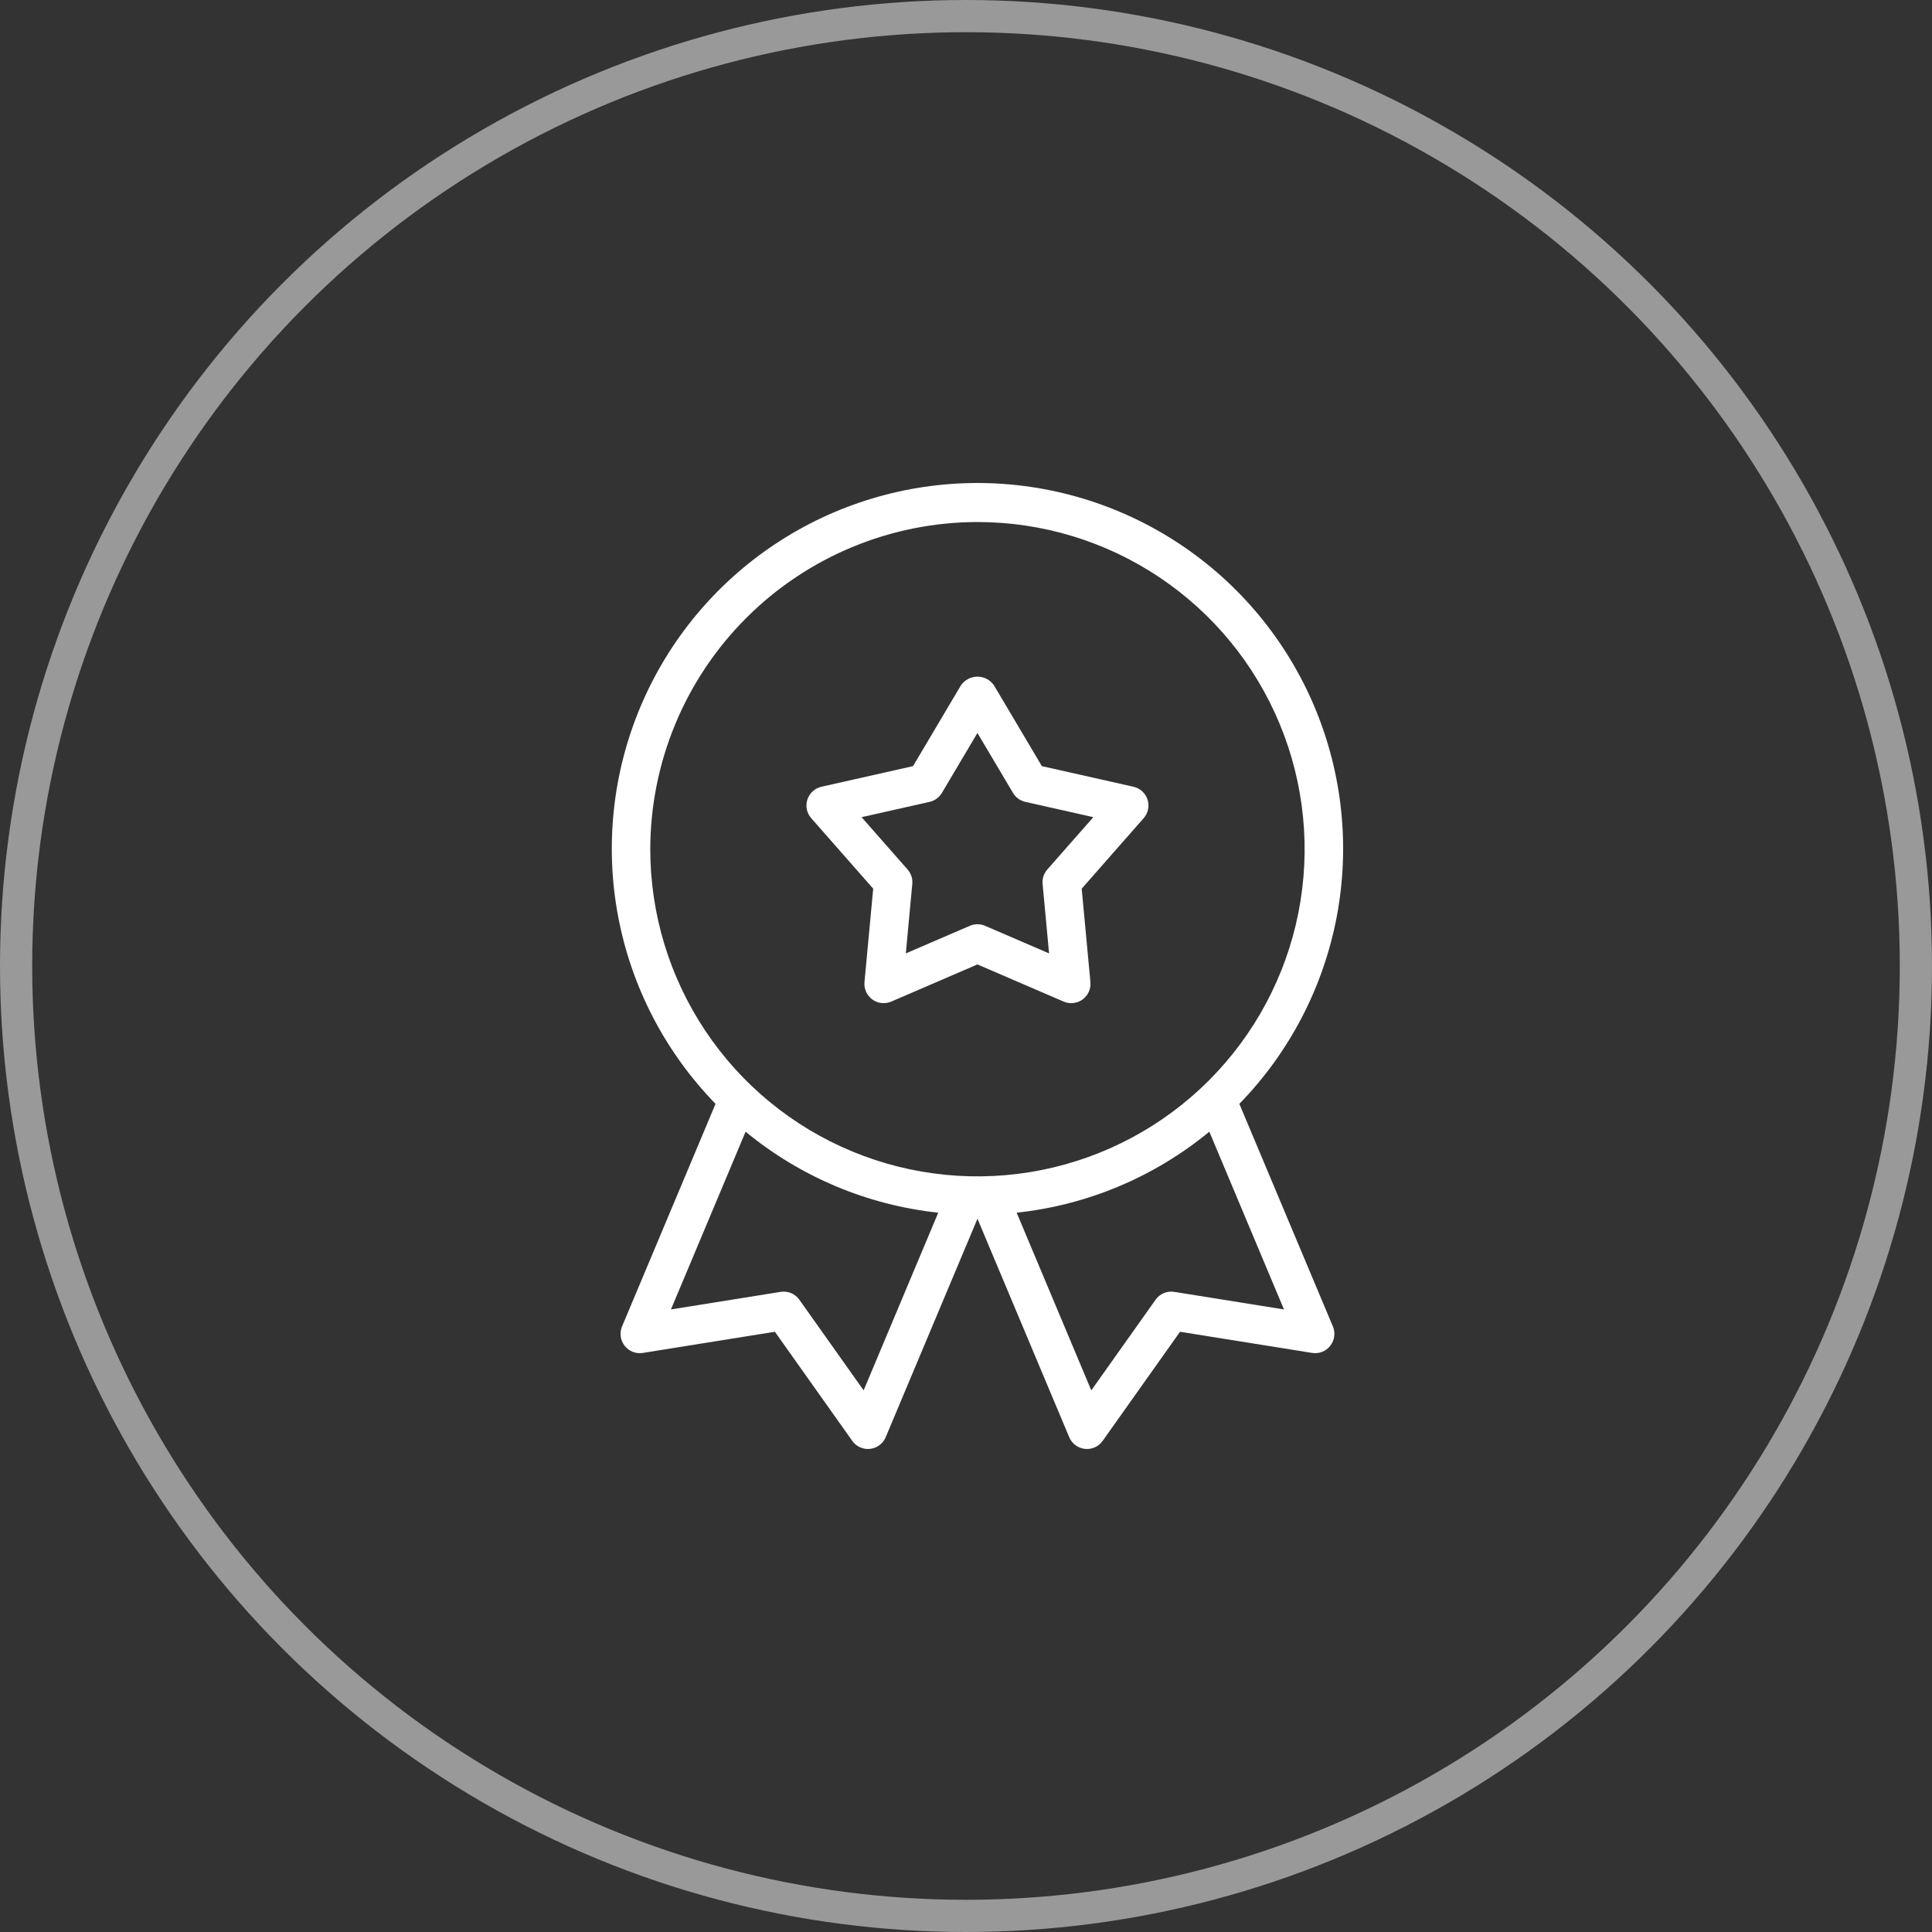
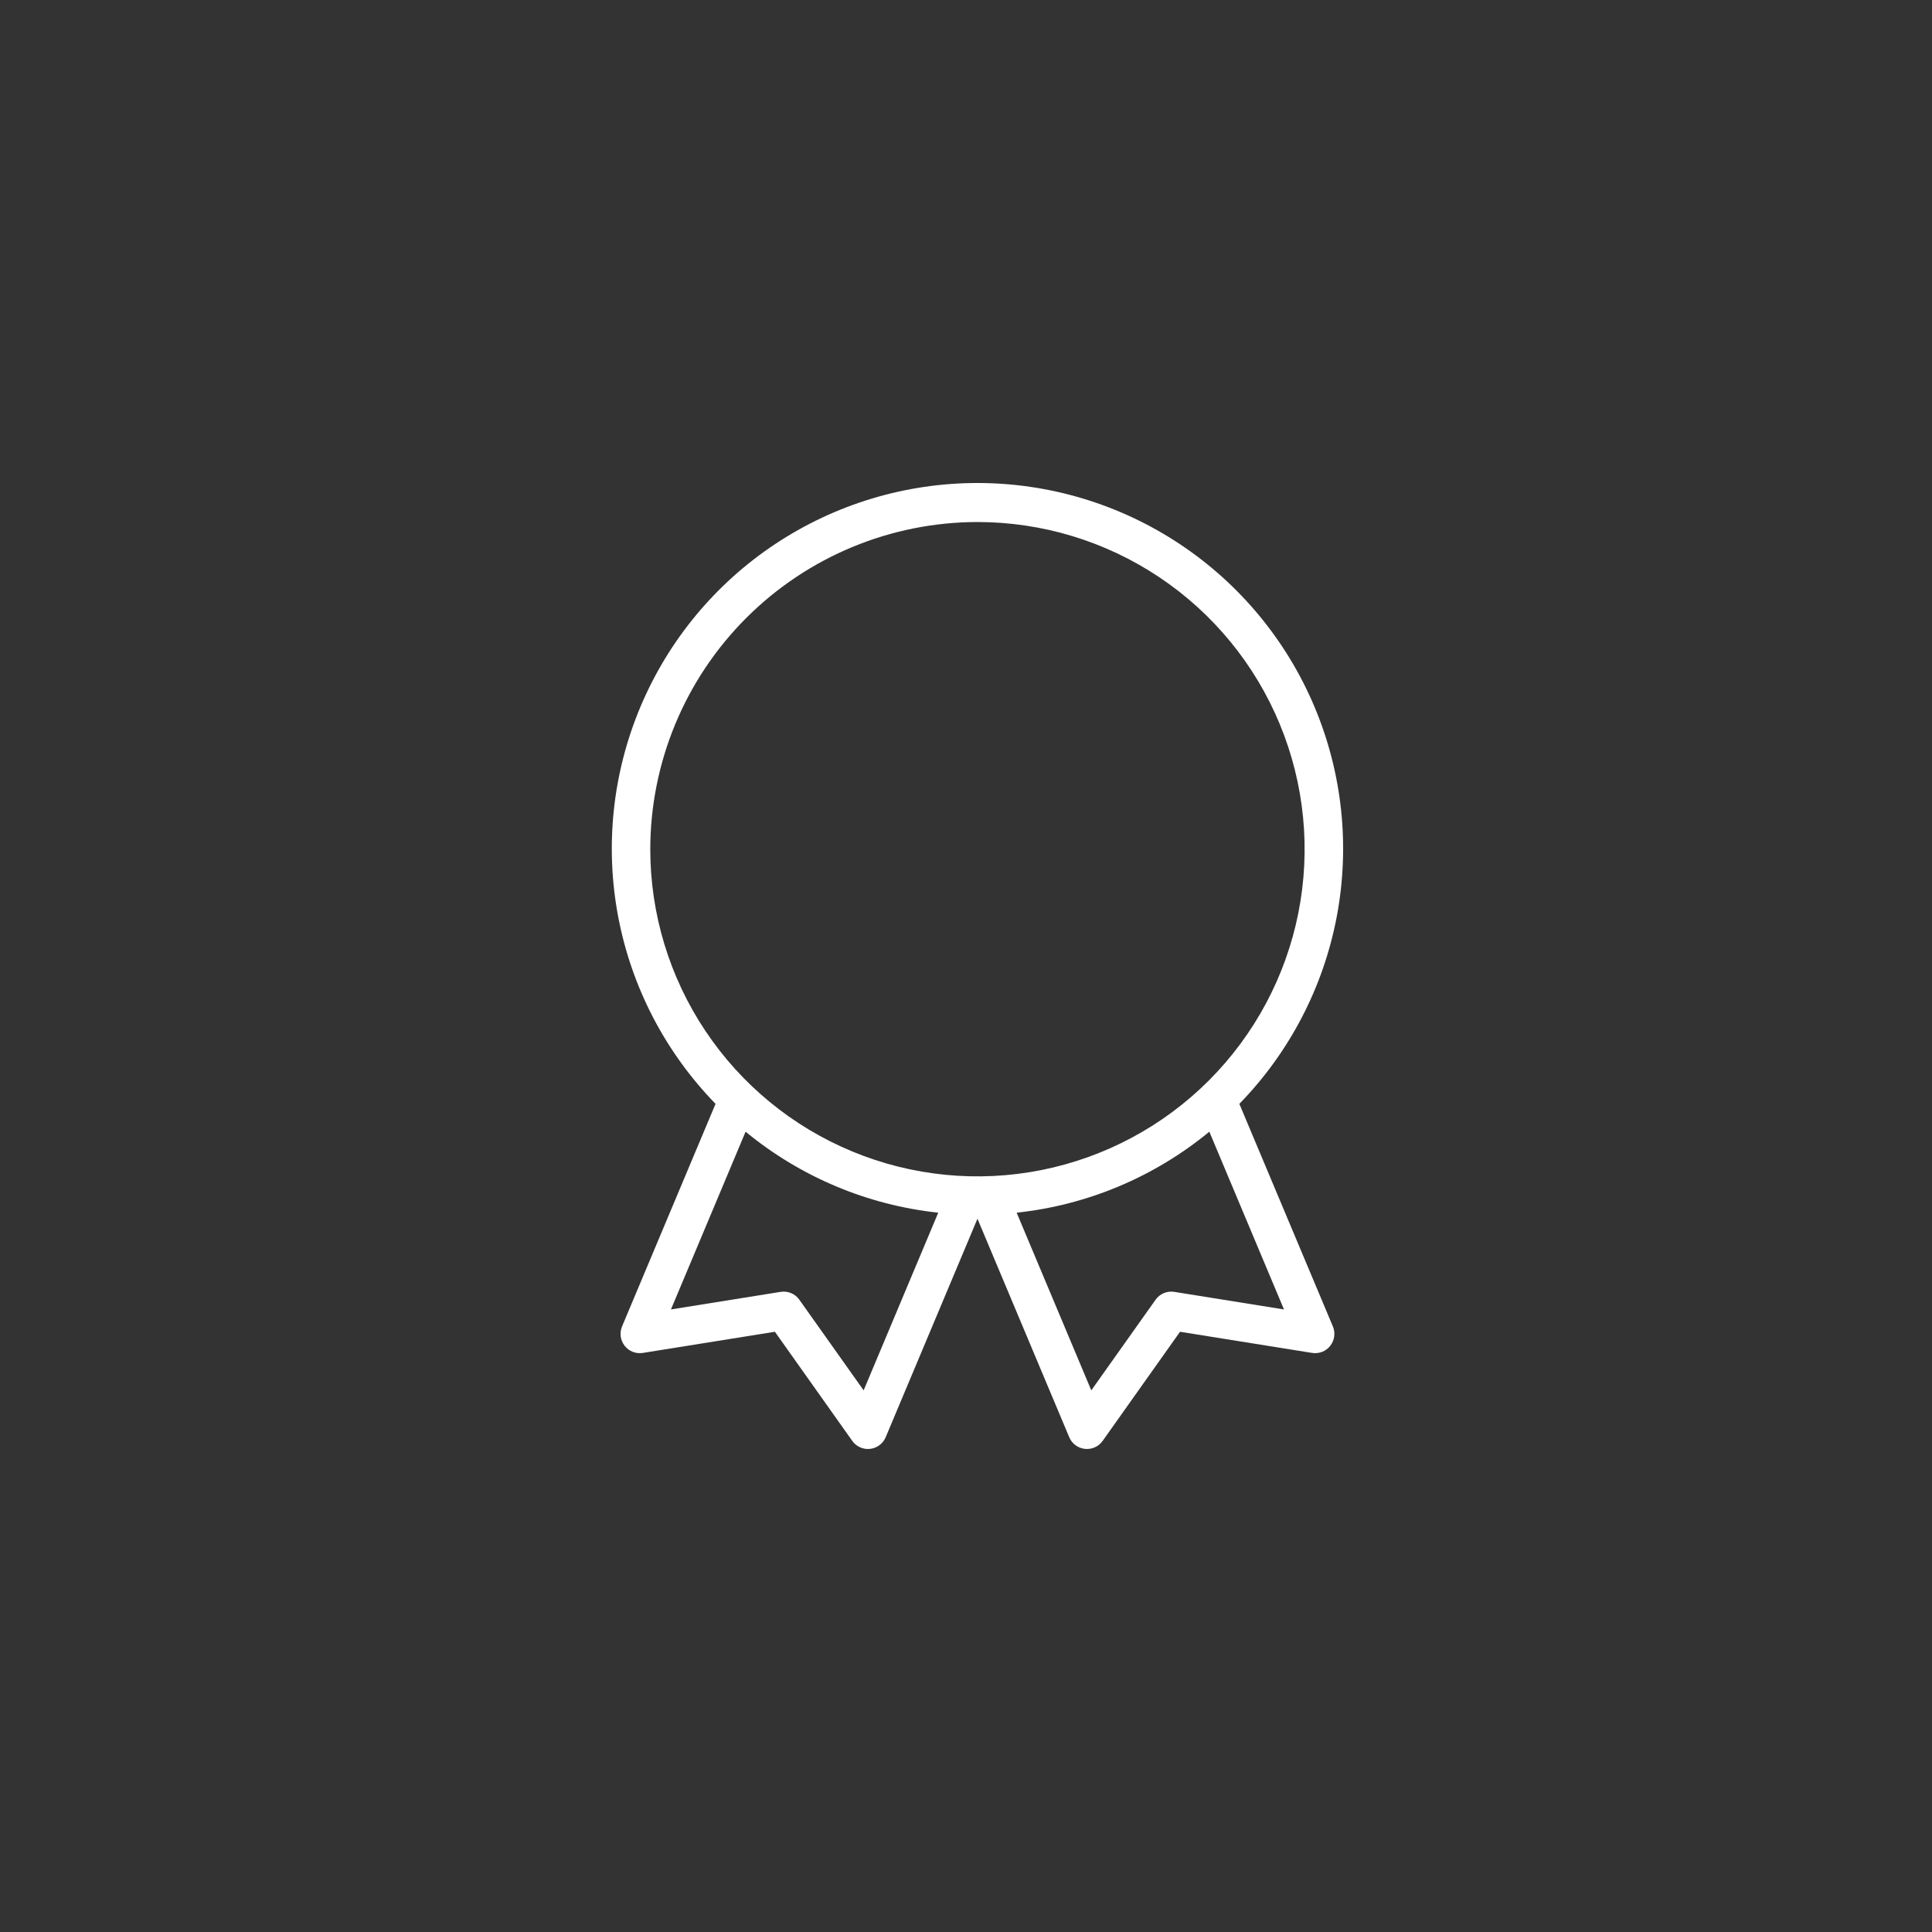
<svg xmlns="http://www.w3.org/2000/svg" width="60" height="60" viewBox="0 0 60 60" fill="none">
  <rect x="0" y="0" width="60" height="60" fill="#333333" stroke="none" />
-   <circle cx="30" cy="30" r="29.5" stroke="white" stroke-opacity="0.5" />
  <path d="M38.489 34.281C40.048 32.681 41.1 30.657 41.515 28.462C41.929 26.268 41.687 24 40.819 21.942C39.951 19.884 38.495 18.128 36.634 16.893C34.773 15.659 32.589 15 30.356 15C28.122 15 25.939 15.659 24.078 16.893C22.216 18.128 20.761 19.884 19.893 21.942C19.025 24 18.783 26.268 19.197 28.463C19.611 30.657 20.664 32.681 22.222 34.281L19.318 41.194C19.277 41.293 19.263 41.4 19.277 41.506C19.291 41.611 19.334 41.711 19.399 41.795C19.465 41.879 19.552 41.944 19.651 41.983C19.751 42.021 19.858 42.033 19.964 42.016L24.065 41.359L26.468 44.748C26.529 44.835 26.613 44.904 26.71 44.947C26.807 44.991 26.914 45.008 27.02 44.996C27.126 44.985 27.227 44.945 27.312 44.881C27.398 44.818 27.465 44.732 27.506 44.634L30.356 37.849L33.206 44.634C33.247 44.732 33.314 44.818 33.399 44.881C33.485 44.945 33.586 44.985 33.692 44.996C33.797 45.008 33.905 44.991 34.002 44.947C34.099 44.904 34.183 44.835 34.244 44.748L36.647 41.359L40.748 42.016C40.853 42.033 40.961 42.021 41.06 41.983C41.16 41.944 41.247 41.879 41.312 41.795C41.378 41.711 41.42 41.611 41.435 41.506C41.449 41.4 41.435 41.293 41.394 41.194L38.489 34.281ZM30.356 16.212C32.365 16.212 34.33 16.808 36.001 17.925C37.672 19.041 38.974 20.628 39.743 22.485C40.512 24.341 40.713 26.384 40.321 28.355C39.929 30.326 38.961 32.136 37.541 33.557C36.12 34.978 34.309 35.946 32.338 36.338C30.367 36.73 28.324 36.529 26.468 35.76C24.611 34.991 23.024 33.689 21.908 32.018C20.791 30.347 20.195 28.382 20.195 26.373C20.198 23.679 21.27 21.096 23.175 19.192C25.079 17.287 27.662 16.215 30.356 16.212ZM26.821 43.179L24.825 40.365C24.761 40.273 24.672 40.202 24.569 40.159C24.466 40.116 24.353 40.102 24.243 40.12L20.837 40.666L23.155 35.146C24.861 36.551 26.941 37.426 29.138 37.661L26.821 43.179ZM36.469 40.12C36.358 40.102 36.246 40.116 36.143 40.159C36.04 40.202 35.951 40.274 35.887 40.365L33.891 43.179L31.573 37.661C33.771 37.426 35.851 36.551 37.557 35.146L39.875 40.666L36.469 40.12Z" fill="white" />
-   <path d="M26.847 30.501C26.838 30.604 26.855 30.708 26.898 30.803C26.941 30.897 27.007 30.979 27.091 31.04C27.175 31.101 27.273 31.139 27.376 31.15C27.479 31.162 27.584 31.146 27.679 31.105L30.355 29.951L33.032 31.105C33.127 31.146 33.232 31.162 33.335 31.15C33.438 31.139 33.536 31.101 33.62 31.04C33.704 30.979 33.77 30.897 33.813 30.803C33.856 30.708 33.873 30.604 33.864 30.501L33.593 27.599L35.517 25.41C35.586 25.332 35.633 25.238 35.654 25.137C35.675 25.035 35.669 24.93 35.637 24.831C35.605 24.733 35.548 24.644 35.471 24.574C35.395 24.504 35.301 24.456 35.2 24.433L32.356 23.793L30.87 21.286C30.813 21.203 30.736 21.134 30.646 21.086C30.557 21.039 30.457 21.014 30.355 21.014C30.254 21.014 30.154 21.039 30.065 21.086C29.975 21.134 29.898 21.203 29.841 21.286L28.355 23.793L25.511 24.433C25.41 24.456 25.317 24.504 25.24 24.574C25.163 24.644 25.106 24.733 25.074 24.831C25.042 24.93 25.036 25.035 25.057 25.137C25.078 25.238 25.125 25.332 25.194 25.41L27.118 27.599L26.847 30.501ZM26.757 25.378L28.868 24.903C28.948 24.885 29.023 24.851 29.088 24.803C29.154 24.756 29.21 24.695 29.251 24.625L30.355 22.763L31.46 24.625C31.501 24.695 31.557 24.756 31.623 24.803C31.688 24.851 31.763 24.885 31.843 24.903L33.954 25.378L32.525 27.003C32.471 27.065 32.431 27.136 32.405 27.213C32.38 27.291 32.371 27.372 32.379 27.453L32.58 29.609L30.592 28.752C30.517 28.719 30.437 28.703 30.355 28.703C30.274 28.703 30.194 28.719 30.119 28.752L28.131 29.609L28.332 27.453C28.34 27.372 28.331 27.291 28.306 27.213C28.28 27.136 28.24 27.065 28.186 27.003L26.757 25.378Z" fill="white" />
</svg>